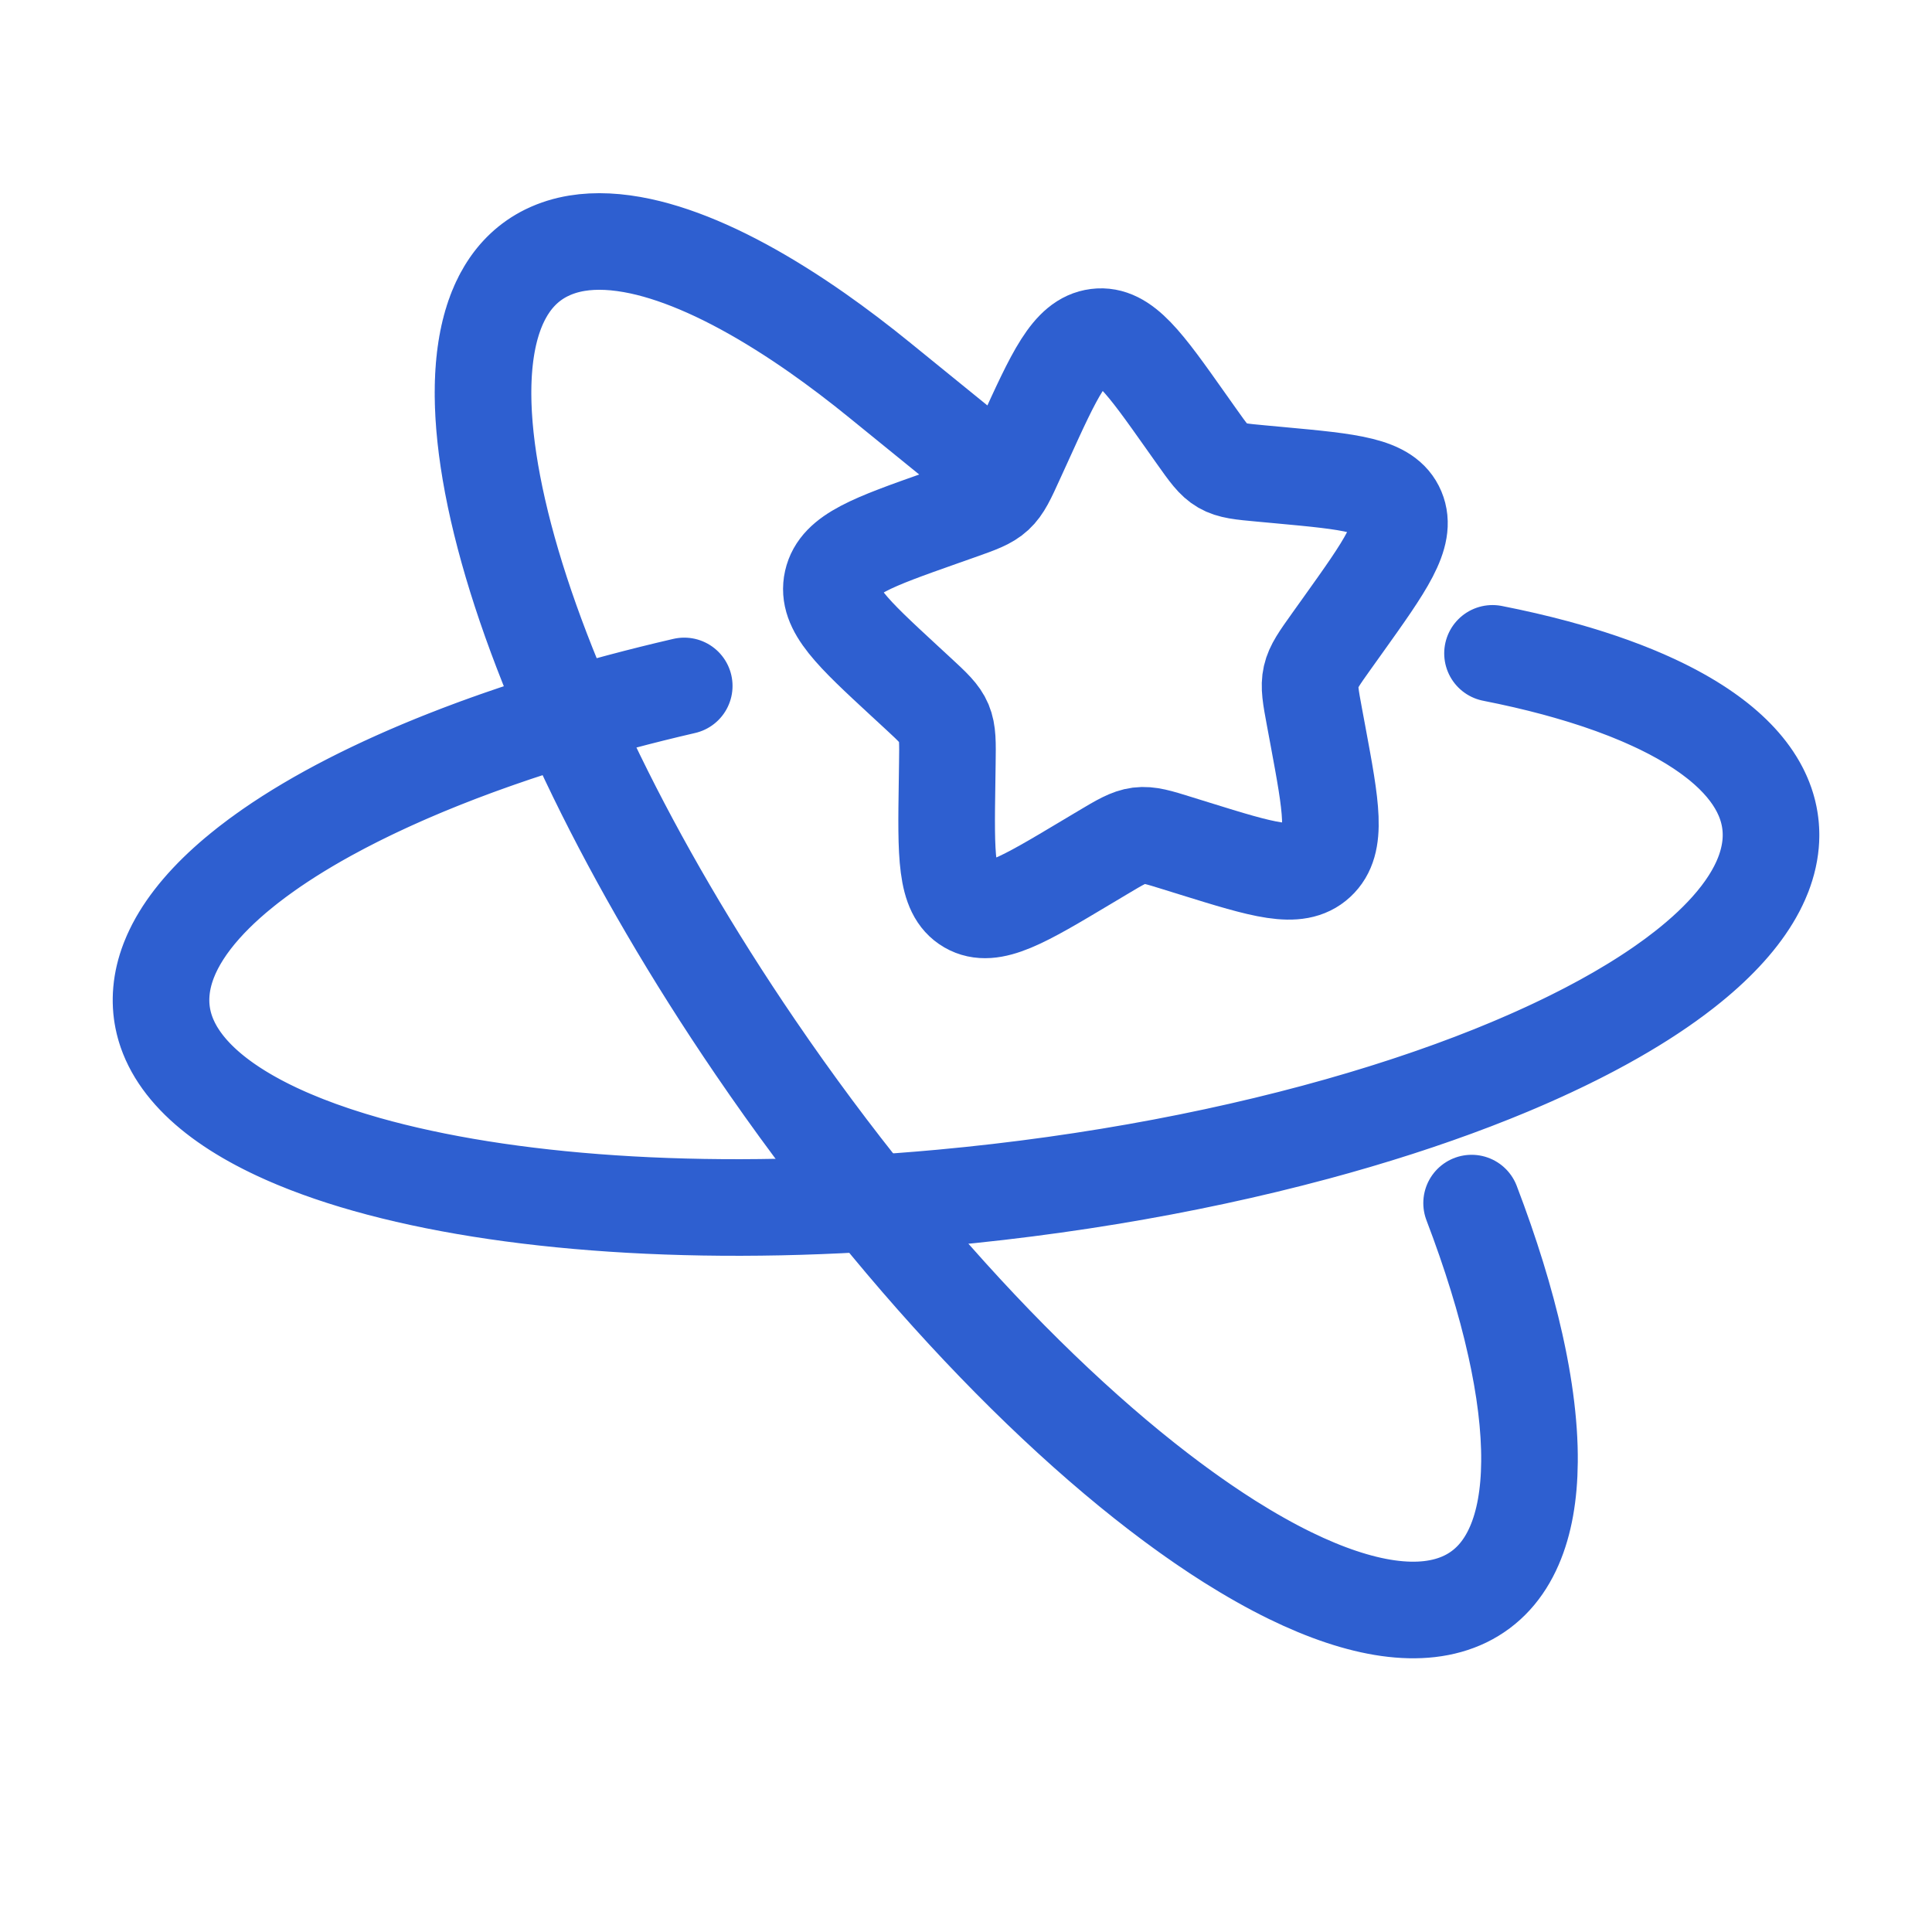
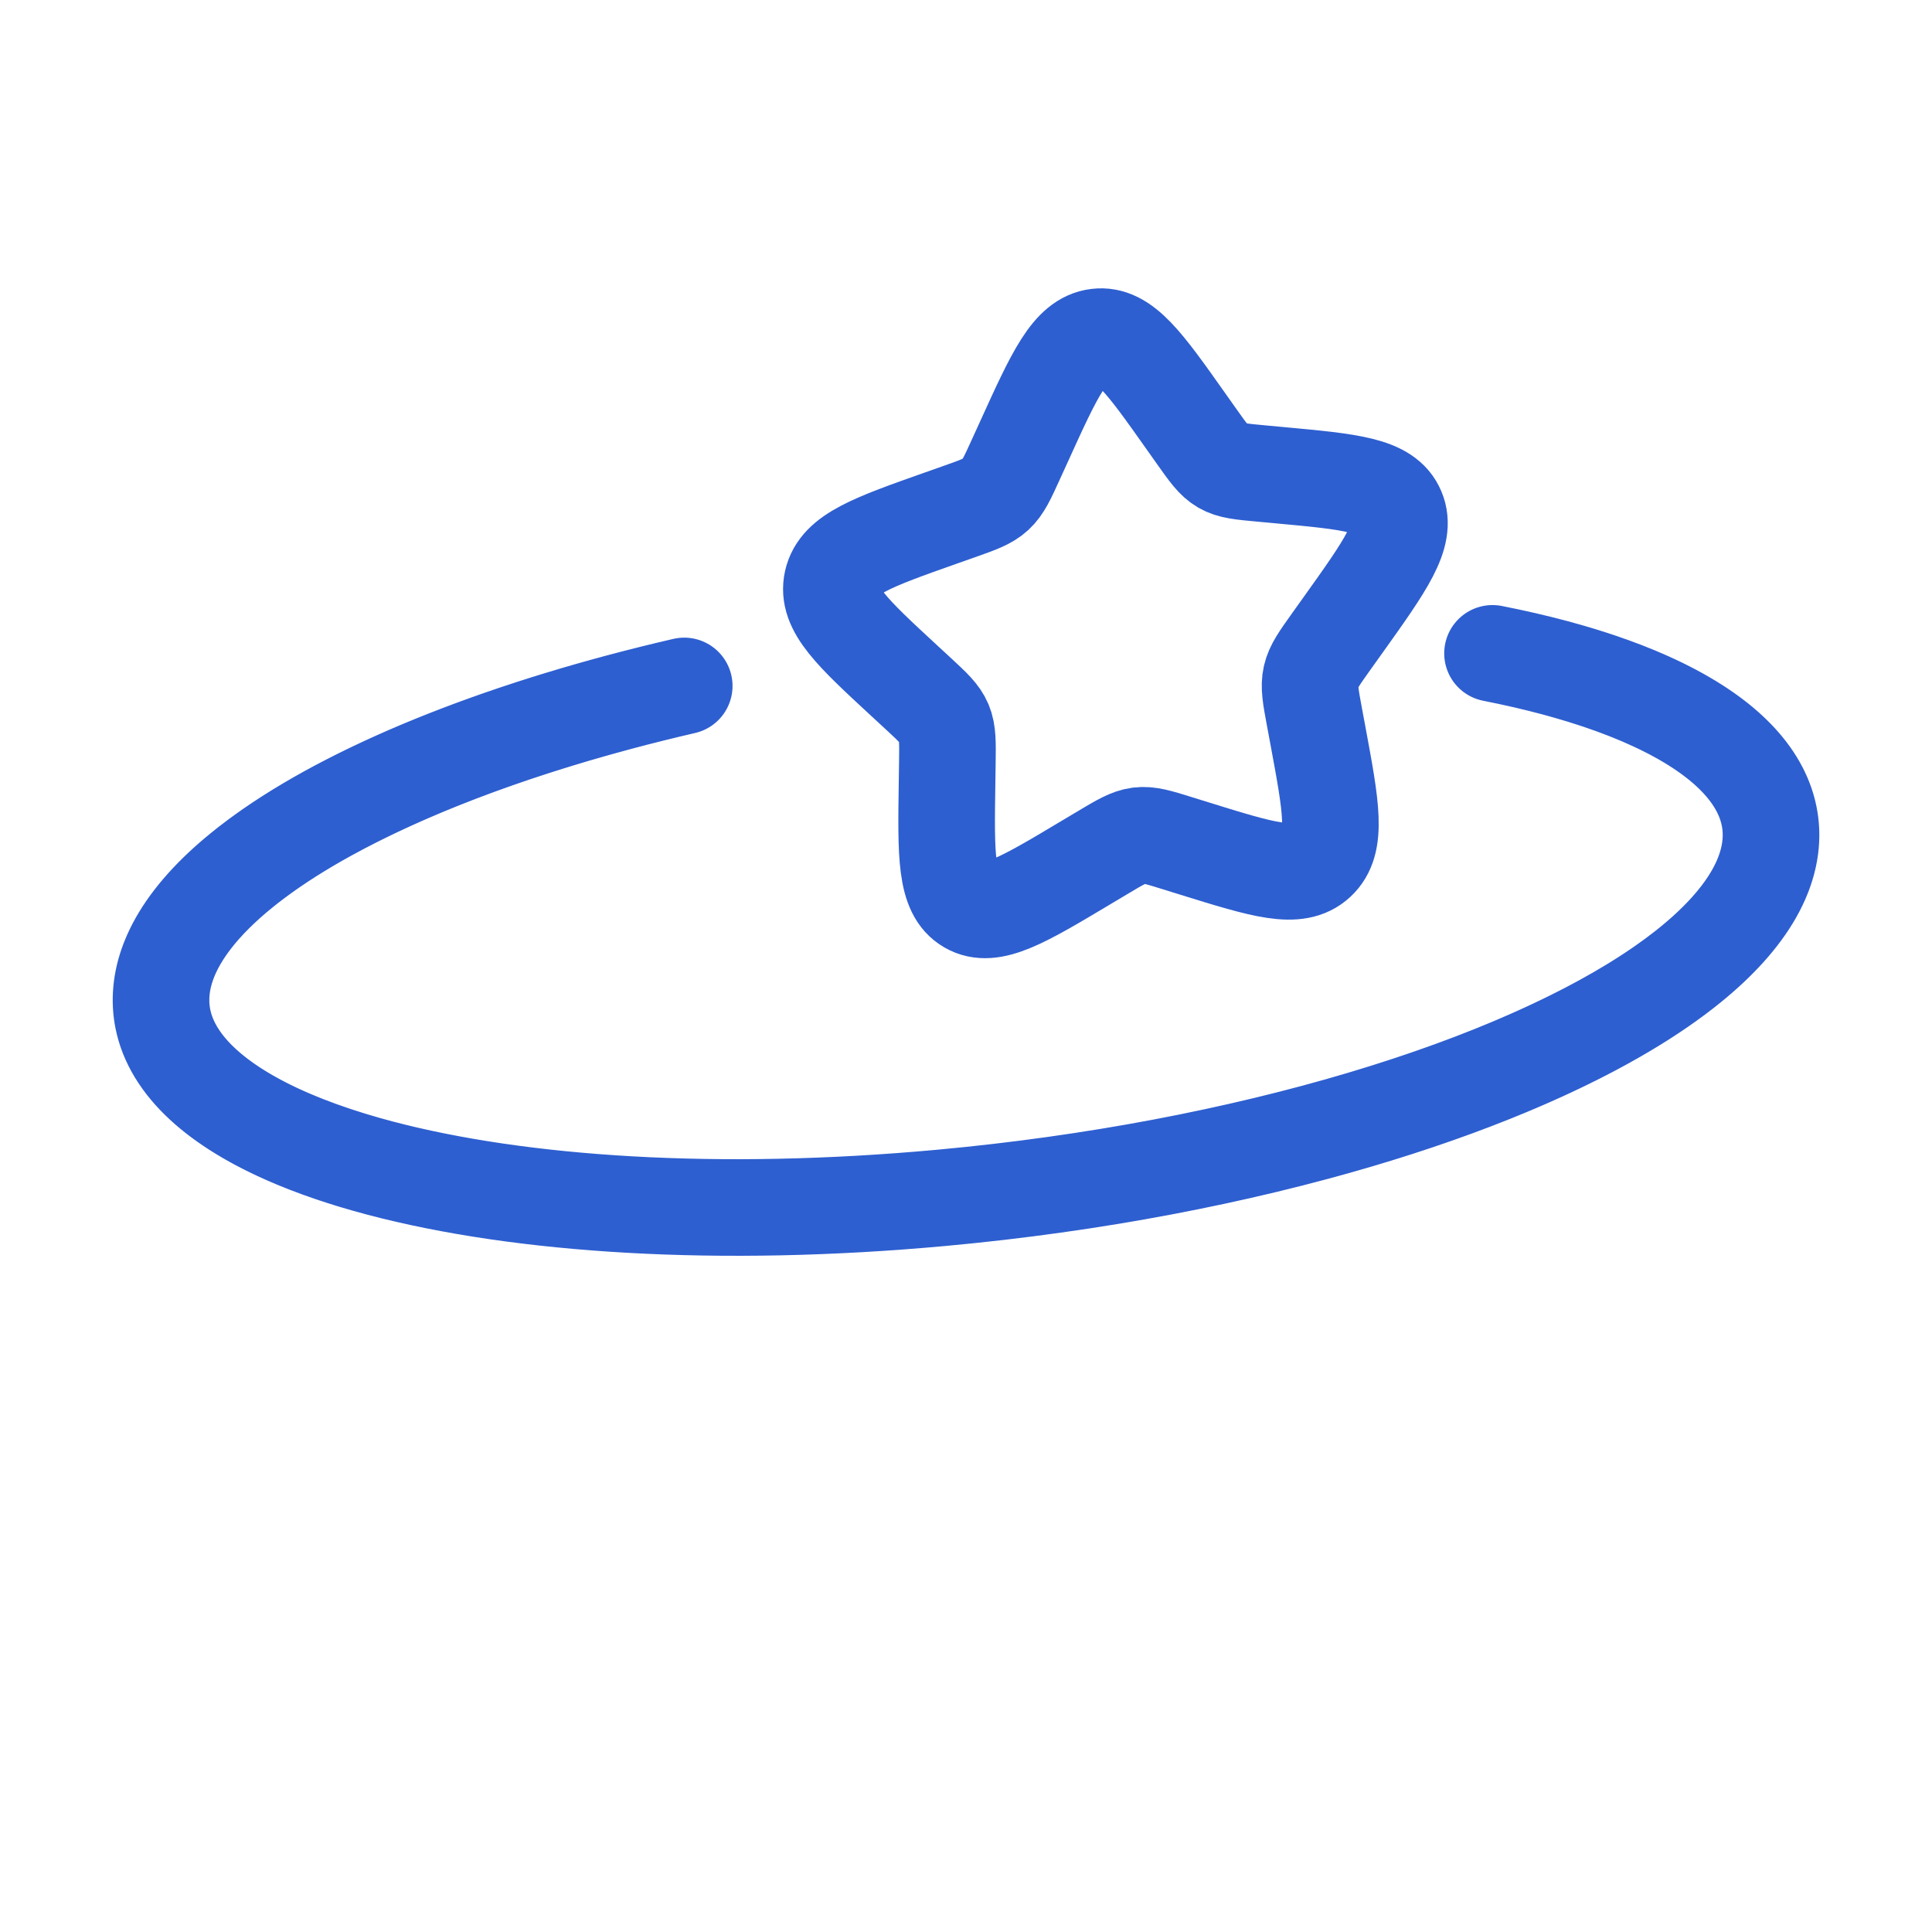
<svg xmlns="http://www.w3.org/2000/svg" width="50" height="50" viewBox="0 0 50 50" fill="none">
  <path d="M45.824 21.833C45.714 23.085 44.701 24.347 43.008 25.522M45.824 21.833C45.88 21.191 45.695 20.591 45.298 20.04C44.493 18.923 42.817 18.007 40.505 17.354C43.958 18.329 45.993 19.891 45.824 21.833ZM45.824 21.833C45.8 22.097 45.737 22.361 45.636 22.626C45.454 23.1 45.149 23.572 44.733 24.038C43.991 24.87 42.897 25.68 41.52 26.438M45.824 21.833C46.022 19.561 43.202 17.809 38.626 16.909M43.008 25.522C39.285 28.107 32.273 30.274 24.366 31C12.866 32.057 3.827 29.665 4.177 25.658M43.008 25.522C41.844 26.33 40.359 27.097 38.626 27.792C39.69 27.365 40.66 26.912 41.52 26.438M41.52 26.438C39.54 27.529 36.975 28.514 34.032 29.305M4.177 25.658C4.2 25.394 4.263 25.13 4.364 24.866C4.546 24.392 4.851 23.919 5.267 23.453C6.009 22.622 7.103 21.812 8.481 21.053M4.177 25.658C4.007 27.6 6.043 29.162 9.495 30.137C7.184 29.484 5.507 28.569 4.702 27.451C4.305 26.9 4.121 26.3 4.177 25.658ZM4.177 25.658C4.286 24.406 5.299 23.145 6.992 21.969M8.481 21.053C9.341 20.579 10.31 20.126 11.374 19.699C9.641 20.394 8.156 21.162 6.992 21.969M8.481 21.053C10.461 19.962 13.025 18.977 15.969 18.186M6.992 21.969C9.403 20.296 13.191 18.797 17.708 17.752" stroke="#2E5FD0" stroke-width="2.5" stroke-linecap="round" />
-   <path d="M31.822 39.895C32.362 40.235 32.886 40.531 33.39 40.777C35.225 41.673 36.799 41.925 37.921 41.383C38.495 41.105 38.916 40.635 39.19 40.003C39.447 39.413 39.576 38.68 39.583 37.83M31.822 39.895C28.042 37.509 23.492 32.888 19.546 27.099C12.998 17.495 10.585 8.305 14.142 6.544M31.822 39.895C31.012 39.383 30.166 38.769 29.299 38.063M39.583 37.83C39.592 36.835 39.434 35.679 39.121 34.399M39.583 37.83C39.599 36.046 39.08 33.742 38.085 31.136M14.142 6.544C14.149 6.541 14.156 6.537 14.163 6.534C14.399 6.42 14.656 6.34 14.931 6.295C15.425 6.214 15.978 6.243 16.579 6.372C17.653 6.604 18.882 7.157 20.207 7.988C20.517 8.182 20.832 8.391 21.152 8.615C21.685 8.989 22.23 9.402 22.785 9.854L25.232 11.842M14.142 6.544C12.421 7.396 12.098 9.985 12.963 13.518" stroke="#2E5FD0" stroke-width="2.5" stroke-linecap="round" />
  <path d="M24.51 20.247C24.481 22.144 24.467 23.092 25.065 23.437C25.663 23.783 26.477 23.296 28.105 22.323L28.527 22.071C28.989 21.795 29.221 21.657 29.475 21.624C29.73 21.592 29.98 21.669 30.479 21.825L30.933 21.966C32.689 22.511 33.568 22.784 34.095 22.296C34.623 21.809 34.451 20.884 34.107 19.034L34.018 18.556C33.92 18.03 33.871 17.767 33.929 17.511C33.987 17.254 34.146 17.032 34.462 16.589L34.75 16.186C35.864 14.626 36.421 13.846 36.15 13.2C35.878 12.553 34.957 12.468 33.116 12.298L32.64 12.254C32.117 12.206 31.856 12.182 31.636 12.055C31.418 11.929 31.266 11.714 30.962 11.285L30.686 10.895C29.619 9.386 29.085 8.631 28.389 8.719C27.693 8.807 27.296 9.679 26.503 11.424L26.297 11.875C26.072 12.371 25.959 12.619 25.766 12.797C25.572 12.976 25.32 13.065 24.816 13.243L24.357 13.405C22.583 14.032 21.696 14.346 21.538 15.046C21.38 15.747 22.055 16.371 23.405 17.619L23.755 17.942C24.139 18.297 24.33 18.474 24.43 18.711C24.529 18.948 24.525 19.218 24.517 19.757L24.51 20.247Z" stroke="#2E5FD0" stroke-width="2.5" />
</svg>